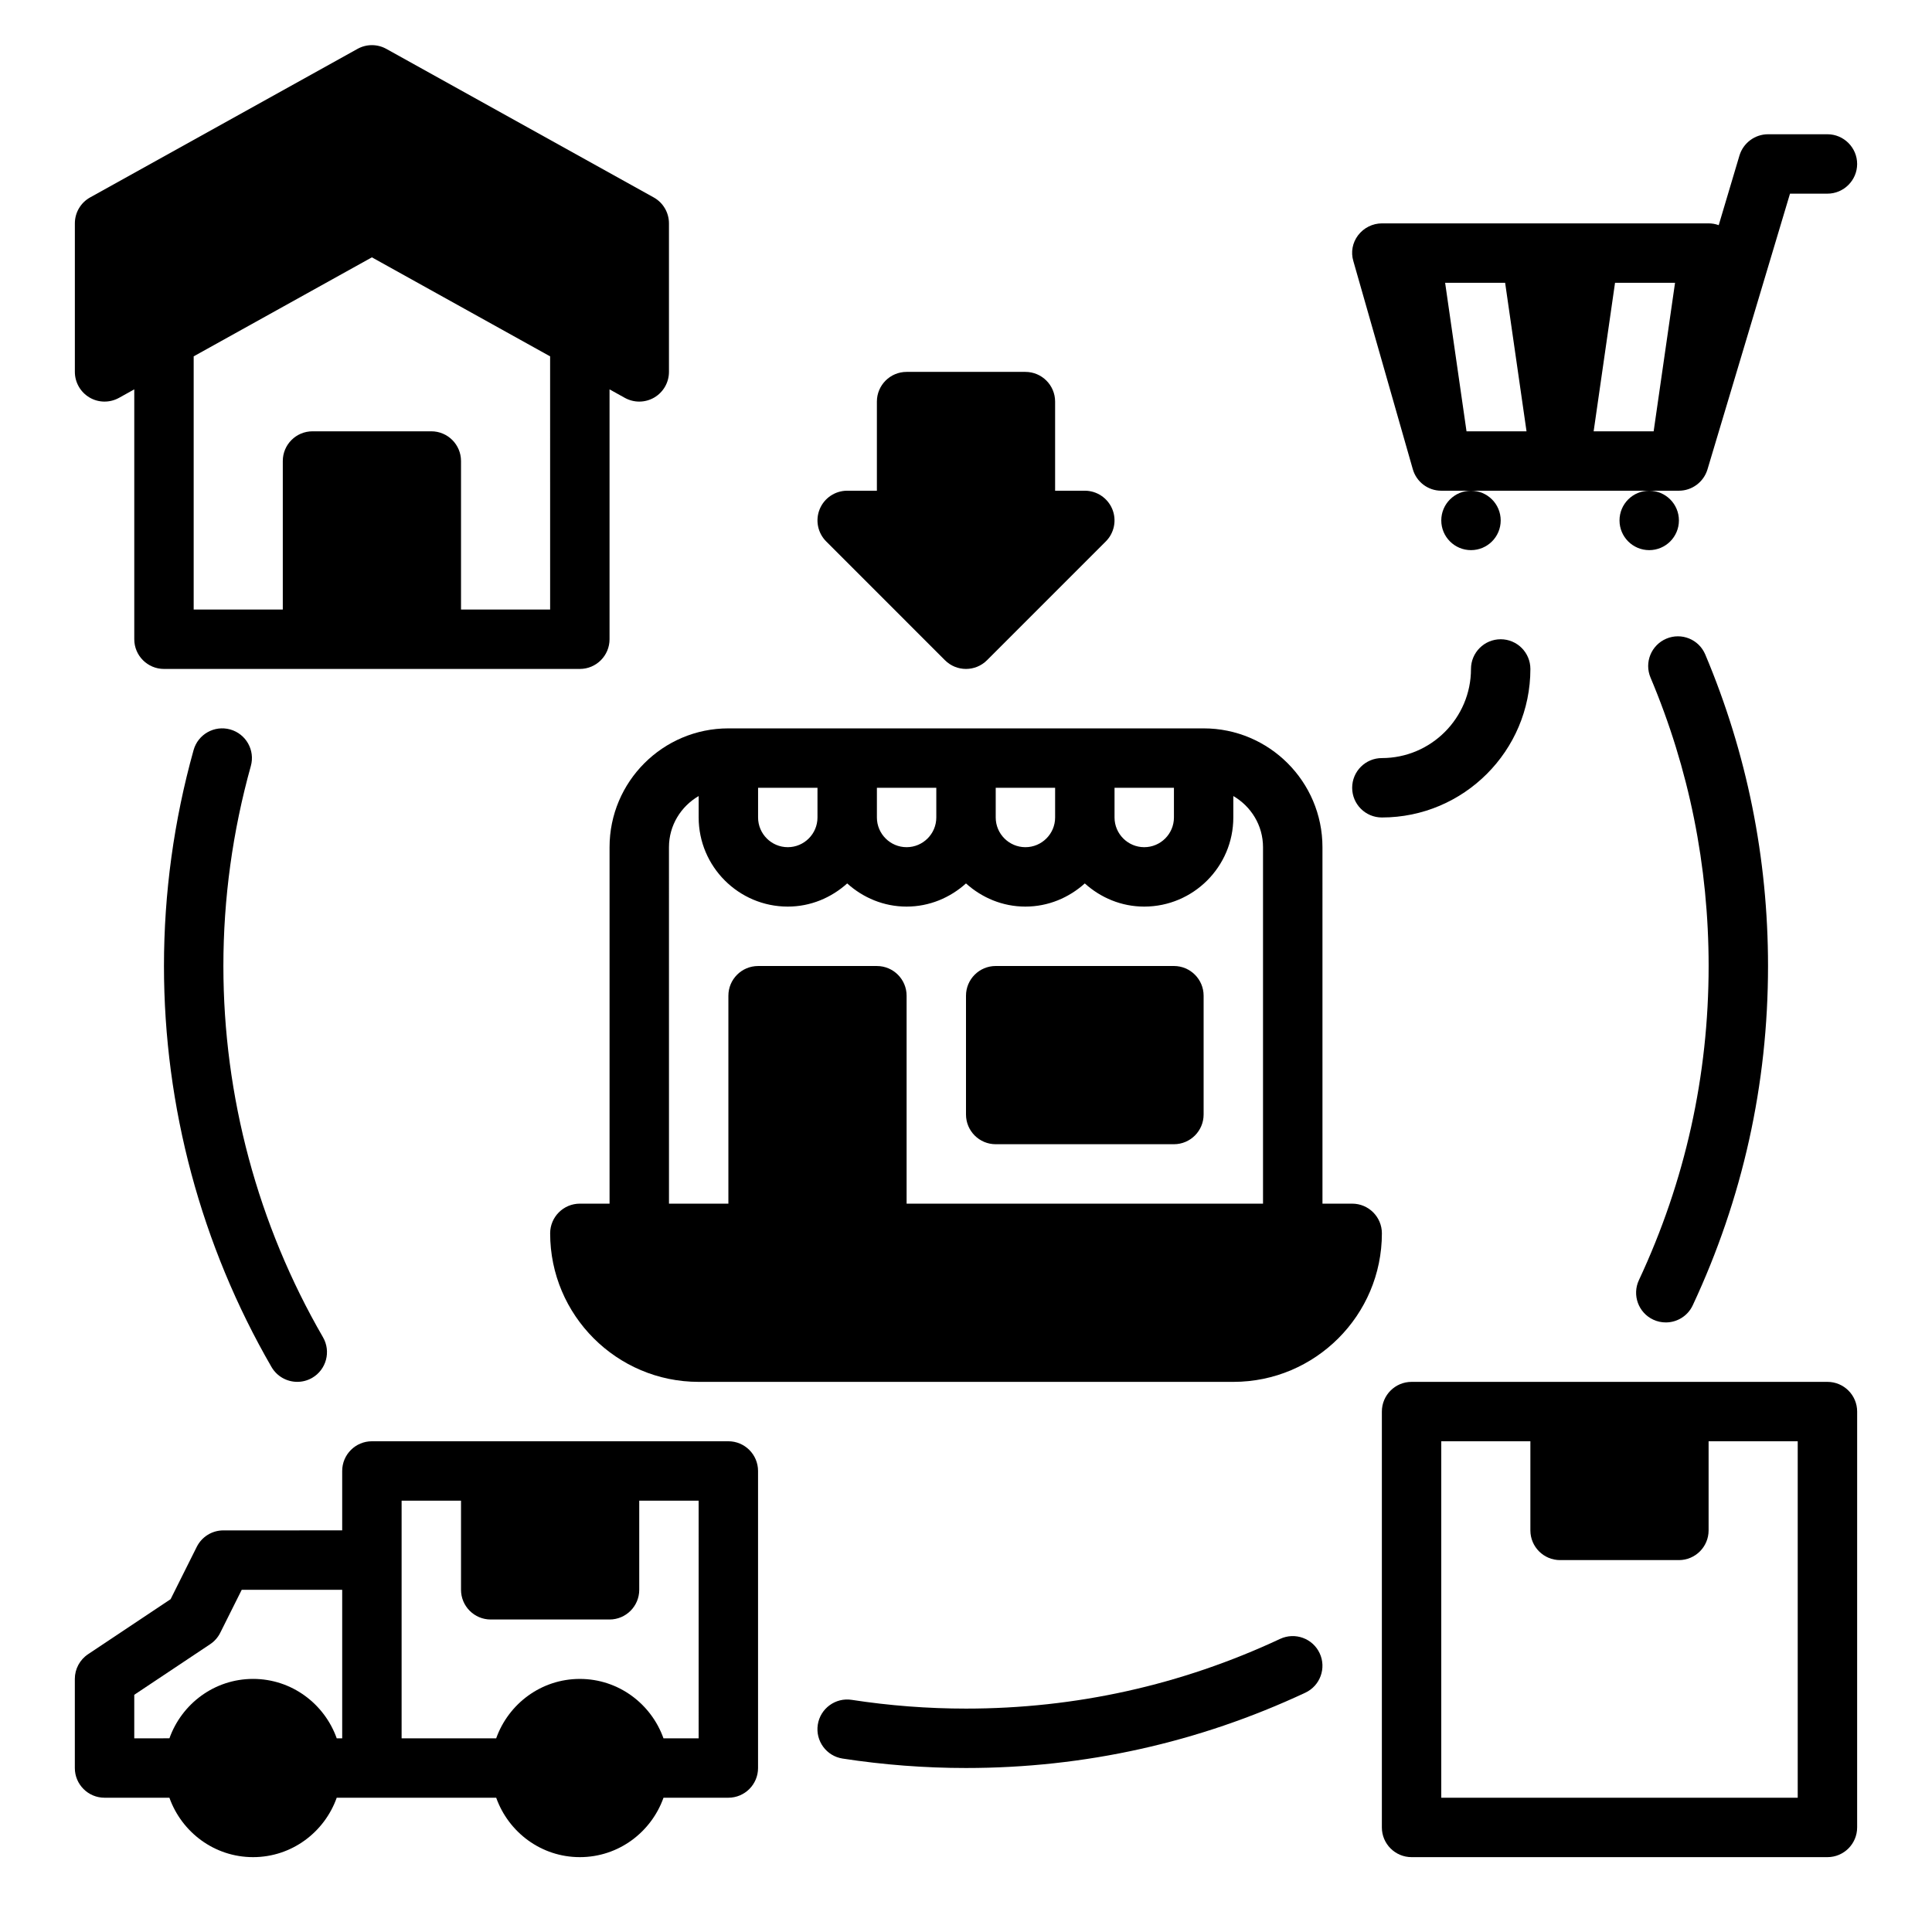
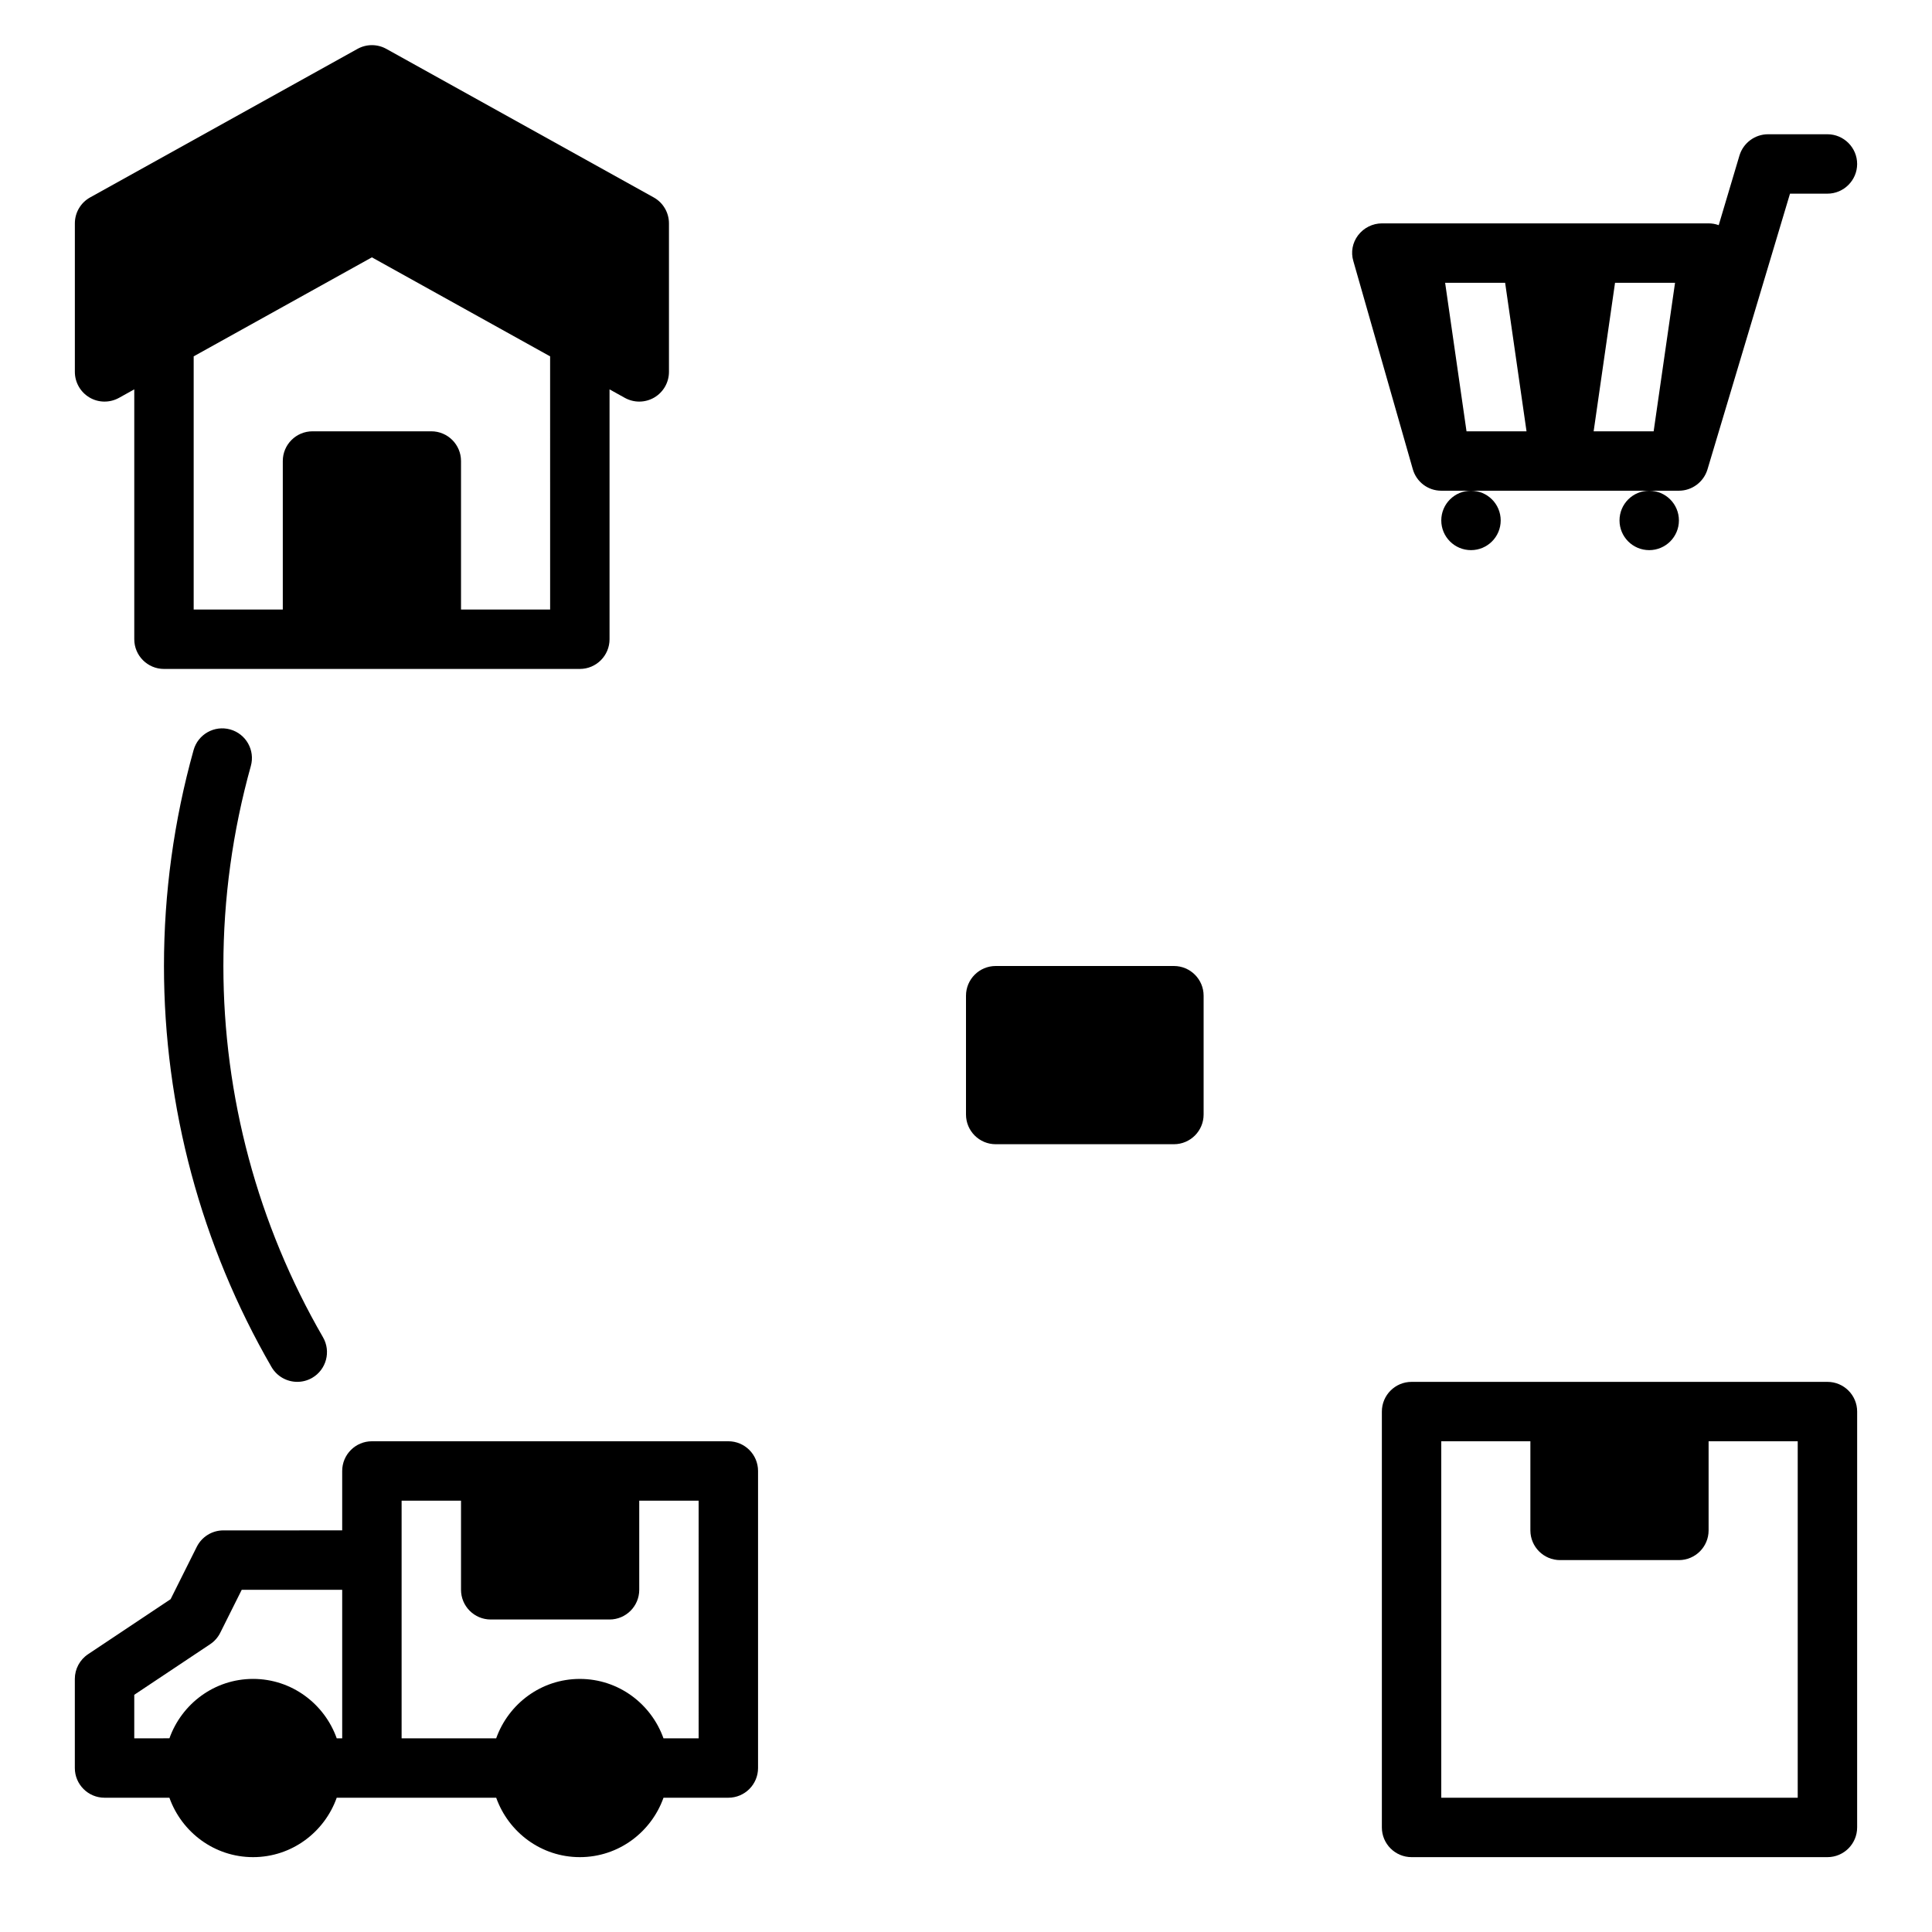
<svg xmlns="http://www.w3.org/2000/svg" fill="#000000" width="800px" height="800px" version="1.1" viewBox="144 144 512 512">
  <g>
    <path d="m628.29 179.58h-15.742c-3.465 0-6.535 2.281-7.559 5.59l-5.512 18.5c-0.867-0.316-1.734-0.473-2.676-0.473h-86.594c-2.441 0-4.801 1.18-6.297 3.148s-1.969 4.488-1.258 6.848l15.742 55.105c0.945 3.383 4.016 5.746 7.555 5.746h62.973c3.465 0 6.535-2.281 7.559-5.59l21.887-73.133h9.922c4.328 0 7.871-3.543 7.871-7.871s-3.543-7.871-7.871-7.871zm-95.648 78.719-5.668-39.359h15.902l5.668 39.359zm49.594 0h-15.902l5.668-39.359h15.902z" />
-     <path d="m502.34 462.98h-7.871l-0.004-94.465c0-17.367-14.121-31.488-31.488-31.488h-125.95c-17.367 0-31.488 14.121-31.488 31.488v94.465h-7.871c-4.344 0-7.871 3.527-7.871 7.871 0 21.703 17.656 39.359 39.359 39.359h141.7c21.703 0 39.359-17.656 39.359-39.359 0-4.348-3.527-7.871-7.871-7.871zm-62.977-110.21h15.742v7.871c0 4.336-3.535 7.871-7.871 7.871-4.336 0-7.871-3.535-7.871-7.871zm-15.746 7.871c0 4.336-3.535 7.871-7.871 7.871-4.336 0-7.871-3.535-7.871-7.871v-7.871h15.742zm-31.488 0c0 4.336-3.535 7.871-7.871 7.871-4.336 0-7.871-3.535-7.871-7.871v-7.871h15.742zm-31.488-7.871v7.871c0 4.336-3.535 7.871-7.871 7.871s-7.871-3.535-7.871-7.871v-7.871zm-39.359 15.746c0-5.801 3.188-10.824 7.871-13.555v5.68c0 13.02 10.598 23.617 23.617 23.617 6.07 0 11.555-2.371 15.742-6.141 4.188 3.777 9.676 6.141 15.742 6.141 6.07 0 11.555-2.371 15.742-6.141 4.188 3.777 9.676 6.141 15.742 6.141 6.07 0 11.555-2.371 15.742-6.141 4.188 3.777 9.676 6.141 15.742 6.141 13.02 0 23.617-10.598 23.617-23.617v-5.684c4.684 2.731 7.871 7.754 7.871 13.555v94.465l-94.453 0.004v-55.105c0-4.344-3.527-7.871-7.871-7.871h-31.488c-4.344 0-7.871 3.527-7.871 7.871v55.105h-15.742z" />
    <path d="m407.87 447.23h47.23c4.344 0 7.871-3.527 7.871-7.871v-31.488c0-4.344-3.527-7.871-7.871-7.871h-47.23c-4.344 0-7.871 3.527-7.871 7.871v31.488c0 4.344 3.523 7.871 7.871 7.871z" />
    <path d="m541.7 281.92c0 4.348-3.523 7.871-7.871 7.871-4.348 0-7.875-3.523-7.875-7.871 0-4.348 3.527-7.871 7.875-7.871 4.348 0 7.871 3.523 7.871 7.871" />
    <path d="m588.93 281.92c0 4.348-3.523 7.871-7.871 7.871-4.348 0-7.871-3.523-7.871-7.871 0-4.348 3.523-7.871 7.871-7.871 4.348 0 7.871 3.523 7.871 7.871" />
    <path d="m628.29 510.21h-110.21c-4.344 0-7.871 3.527-7.871 7.871v110.21c0 4.344 3.527 7.871 7.871 7.871h110.21c4.344 0 7.871-3.527 7.871-7.871l0.004-110.21c0-4.344-3.527-7.871-7.871-7.871zm-7.875 110.21h-94.465v-94.465h23.617v23.617c0 4.344 3.527 7.871 7.871 7.871h31.488c4.344 0 7.871-3.527 7.871-7.871v-23.617h23.617z" />
-     <path d="m394.43 318.97c1.535 1.535 3.551 2.305 5.566 2.305s4.031-0.77 5.566-2.305l31.488-31.488c2.25-2.25 2.93-5.637 1.707-8.582-1.223-2.934-4.094-4.856-7.273-4.856h-7.871v-23.617c0-4.344-3.527-7.871-7.871-7.871h-31.488c-4.344 0-7.871 3.527-7.871 7.871v23.617h-7.871c-3.18 0-6.055 1.922-7.273 4.856-1.219 2.945-0.543 6.328 1.707 8.582z" />
    <path d="m337.02 525.95h-94.465c-4.344 0-7.871 3.527-7.871 7.871v15.742l-31.488 0.004c-2.984 0-5.707 1.684-7.047 4.352l-6.934 13.879-21.875 14.586c-2.191 1.457-3.508 3.914-3.508 6.543v23.617c0 4.344 3.527 7.871 7.871 7.871h17.191c3.262 9.141 11.922 15.746 22.172 15.746s18.91-6.606 22.168-15.742h42.266c3.258 9.141 11.918 15.742 22.168 15.742s18.91-6.606 22.168-15.742l17.184-0.004c4.344 0 7.871-3.527 7.871-7.871v-78.719c0-4.348-3.527-7.875-7.871-7.875zm-157.44 67.188 20.113-13.406c1.141-0.762 2.062-1.801 2.676-3.031l5.691-11.387h26.625v39.359h-1.449c-3.258-9.141-11.918-15.746-22.168-15.746s-18.91 6.606-22.168 15.742l-9.32 0.004zm149.57 11.535h-9.32c-3.258-9.141-11.918-15.742-22.168-15.742s-18.91 6.606-22.168 15.742h-25.062v-62.977h15.742v23.617c0 4.344 3.527 7.871 7.871 7.871h31.488c4.344 0 7.871-3.527 7.871-7.871v-23.617h15.742z" />
    <path d="m167.72 249.34c2.402 1.418 5.367 1.449 7.816 0.094l4.047-2.25v66.219c0 4.344 3.527 7.871 7.871 7.871h110.21c4.344 0 7.871-3.527 7.871-7.871v-66.219l4.047 2.25c1.199 0.66 2.512 0.992 3.828 0.992 1.379 0 2.762-0.363 3.992-1.086 2.398-1.418 3.879-4 3.879-6.785v-39.359c0-2.859-1.551-5.496-4.047-6.879l-70.848-39.359c-2.387-1.324-5.266-1.324-7.652 0l-70.848 39.359c-2.496 1.383-4.047 4.019-4.047 6.879v39.359c0 2.785 1.48 5.367 3.883 6.785zm122.07 56.191h-23.617v-39.359c0-4.344-3.527-7.871-7.871-7.871h-31.488c-4.344 0-7.871 3.527-7.871 7.871v39.359h-23.617v-67.094l47.23-26.238 47.23 26.238z" />
-     <path d="m483.25 578.32c-26.199 12.258-54.215 18.477-83.254 18.477-10.117 0-20.301-0.781-30.293-2.32-4.281-0.66-8.32 2.281-8.98 6.582-0.66 4.297 2.281 8.32 6.582 8.98 10.773 1.656 21.77 2.5 32.691 2.5 31.363 0 61.621-6.715 89.93-19.957 3.938-1.844 5.637-6.527 3.793-10.469-1.844-3.934-6.527-5.629-10.469-3.793z" />
    <path d="m205 337.31c-4.188-1.164-8.527 1.281-9.699 5.473-5.211 18.672-7.848 37.926-7.848 57.215 0 37.297 9.855 74.051 28.504 106.28 1.465 2.516 4.109 3.926 6.828 3.926 1.34 0 2.691-0.34 3.938-1.055 3.762-2.18 5.047-7 2.875-10.762-17.277-29.836-26.398-63.859-26.398-98.391 0-17.863 2.449-35.684 7.273-52.988 1.172-4.188-1.277-8.531-5.473-9.699z" />
-     <path d="m582.12 493.72c1.078 0.504 2.219 0.738 3.34 0.738 2.961 0 5.793-1.676 7.133-4.535 13.238-28.305 19.953-58.566 19.953-89.926 0-28.613-5.598-56.387-16.633-82.547-1.684-4.008-6.297-5.894-10.312-4.195-4.008 1.691-5.887 6.305-4.195 10.312 10.219 24.215 15.398 49.93 15.398 76.43 0 29.039-6.219 57.055-18.477 83.254-1.844 3.941-0.141 8.625 3.793 10.469z" />
-     <path d="m510.21 360.64c21.703 0 39.359-17.656 39.359-39.359 0-4.344-3.527-7.871-7.871-7.871s-7.871 3.527-7.871 7.871c0 13.02-10.598 23.617-23.617 23.617-4.344 0-7.871 3.527-7.871 7.871 0 4.348 3.527 7.871 7.871 7.871z" />
  </g>
</svg>